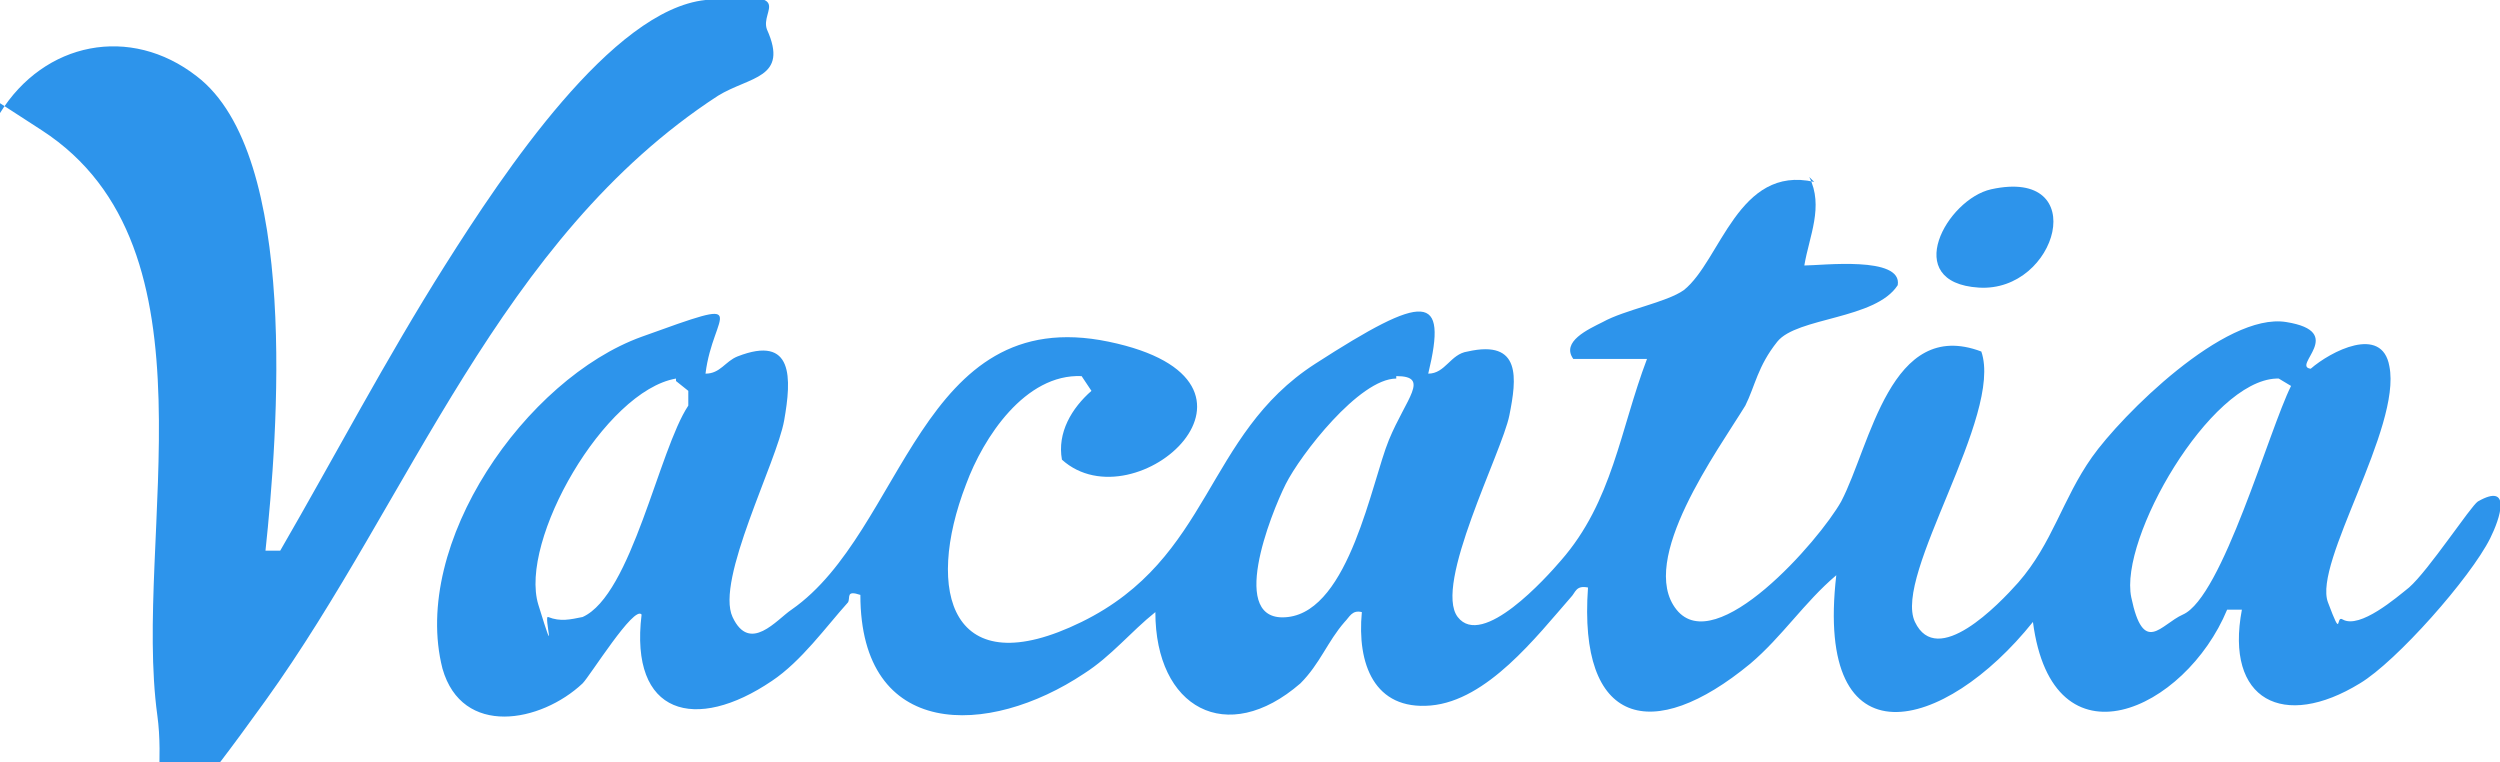
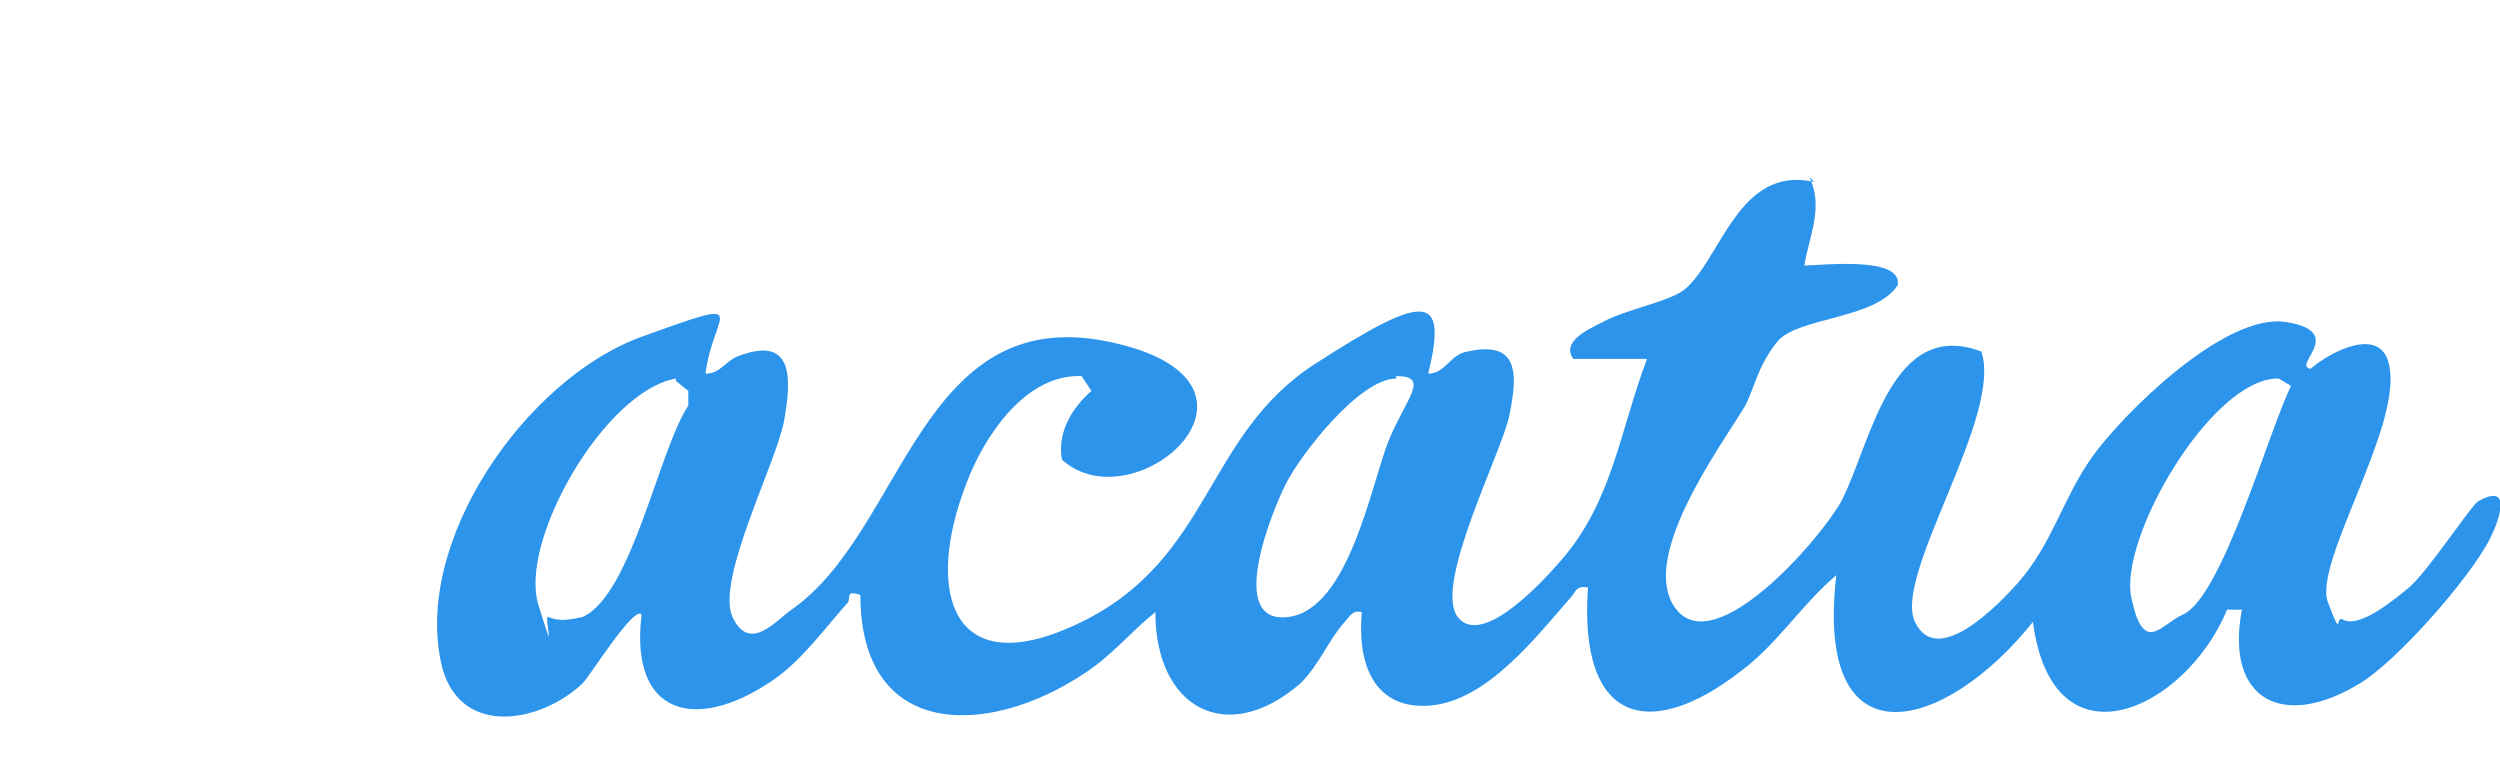
<svg xmlns="http://www.w3.org/2000/svg" id="Layer_1" width="101.7" height="31" version="1.1" viewBox="0 0 101.7 31">
  <path d="M73.6,7.2c.6,1.2,0,2.4-.2,3.6.7,0,4-.4,3.8.8-.9,1.4-4.1,1.3-4.9,2.3s-.9,1.8-1.3,2.6c-1.1,1.8-4.4,6.3-2.8,8.3s5.8-2.8,6.7-4.4c1.2-2.3,2-7.5,5.7-6.1.9,2.6-3.6,9.1-2.7,11s3.4-.7,4.2-1.6c1.4-1.6,1.8-3.4,3-5.1s5.4-5.9,7.9-5.5.2,1.8,1,1.9c.8-.7,2.9-1.8,3.2-.1.5,2.5-3.1,8-2.5,9.6s.3.5.6.7c.7.4,2.2-.9,2.7-1.3.8-.7,2.5-3.3,2.8-3.5,1.4-.8.9.7.5,1.5-.8,1.6-3.8,5-5.3,5.9-3.1,1.9-5.5.7-4.8-3h-.6c-1.7,4.1-7.1,6.6-7.9.5-3.6,4.5-8.9,5.9-8-1.9-1.3,1.1-2.2,2.5-3.5,3.6-4,3.3-7,2.5-6.6-3.1-.5-.1-.5.2-.7.4-1.4,1.6-3.4,4.2-5.7,4.4s-3-1.7-2.8-3.8c-.4-.1-.5.2-.7.4-.7.8-1,1.7-1.8,2.5-3,2.6-5.9,1-5.9-2.9-1,.8-1.8,1.8-2.9,2.5-3.9,2.6-9.1,2.7-9.1-3.2-.6-.2-.4.1-.5.3-.9,1-1.9,2.4-3.1,3.2-3.1,2.1-5.8,1.4-5.3-2.7-.3-.4-2.1,2.5-2.4,2.8-1.7,1.6-4.9,2.2-5.7-.6-1.3-5.1,3.4-11.8,8.1-13.5s2.9-1,2.6,1.5c.6,0,.8-.5,1.3-.7,2.3-.9,2.2.9,1.9,2.6s-2.8,6.5-2.1,8,1.8.1,2.4-.3c4.6-3.2,5.2-12.5,12.9-10.9s1.1,7.5-1.9,4.8c-.2-1.1.4-2.1,1.2-2.8l-.4-.6c-2.3-.1-4,2.5-4.7,4.4-1.7,4.4-.6,8.2,4.7,5.6s5-7.6,9.5-10.5,5.4-2.9,4.6.4c.7,0,.9-.8,1.6-.9,2.2-.5,2,1.1,1.7,2.6s-3.1,6.9-2.1,8.2,3.6-1.6,4.2-2.3c2.1-2.4,2.4-5.3,3.5-8.2h-3c-.5-.7.6-1.2,1.2-1.5.9-.5,2.6-.8,3.3-1.3,1.5-1.2,2.2-5.1,5.3-4.4ZM27.5,15.4c-2.9.5-6.4,6.6-5.6,9.2s.2.4.4.5c.5.2.9.1,1.4,0,2-.9,3.1-6.8,4.3-8.6v-.6s-.5-.4-.5-.4ZM56.8,15.4c-1.5,0-3.9,3.1-4.5,4.3s-2.4,5.7.1,5.4,3.4-5.5,4.1-7.2,1.7-2.6.3-2.6ZM92.6,15.4c-2.7.1-6.4,6.5-5.9,8.9s1.2,1.1,2.1.7c1.6-.7,3.5-7.5,4.4-9.3l-.5-.3Z" fill="#2d94eb" />
-   <path d="M0,4.6C1.8,1.7,5.3,1,8,3.1c4.2,3.2,3.3,14.6,2.8,19.3h.6c2.2-3.8,4.3-7.8,6.7-11.6S24.9.4,28.7,0s2.2.4,2.5,1.2c.9,2-.7,1.9-2,2.7-8.9,5.8-12.5,16.4-18.4,24.6s-3.9,4.2-4.4.6c-1-7.3,2.7-19-4.7-23.8s-1.1-.7-1.8-.8Z" fill="#2d94eb" />
-   <path d="M81,7.7c4.1-.9,2.7,4.2-.5,4s-1.3-3.6.5-4Z" fill="#2d94eb" />
</svg>